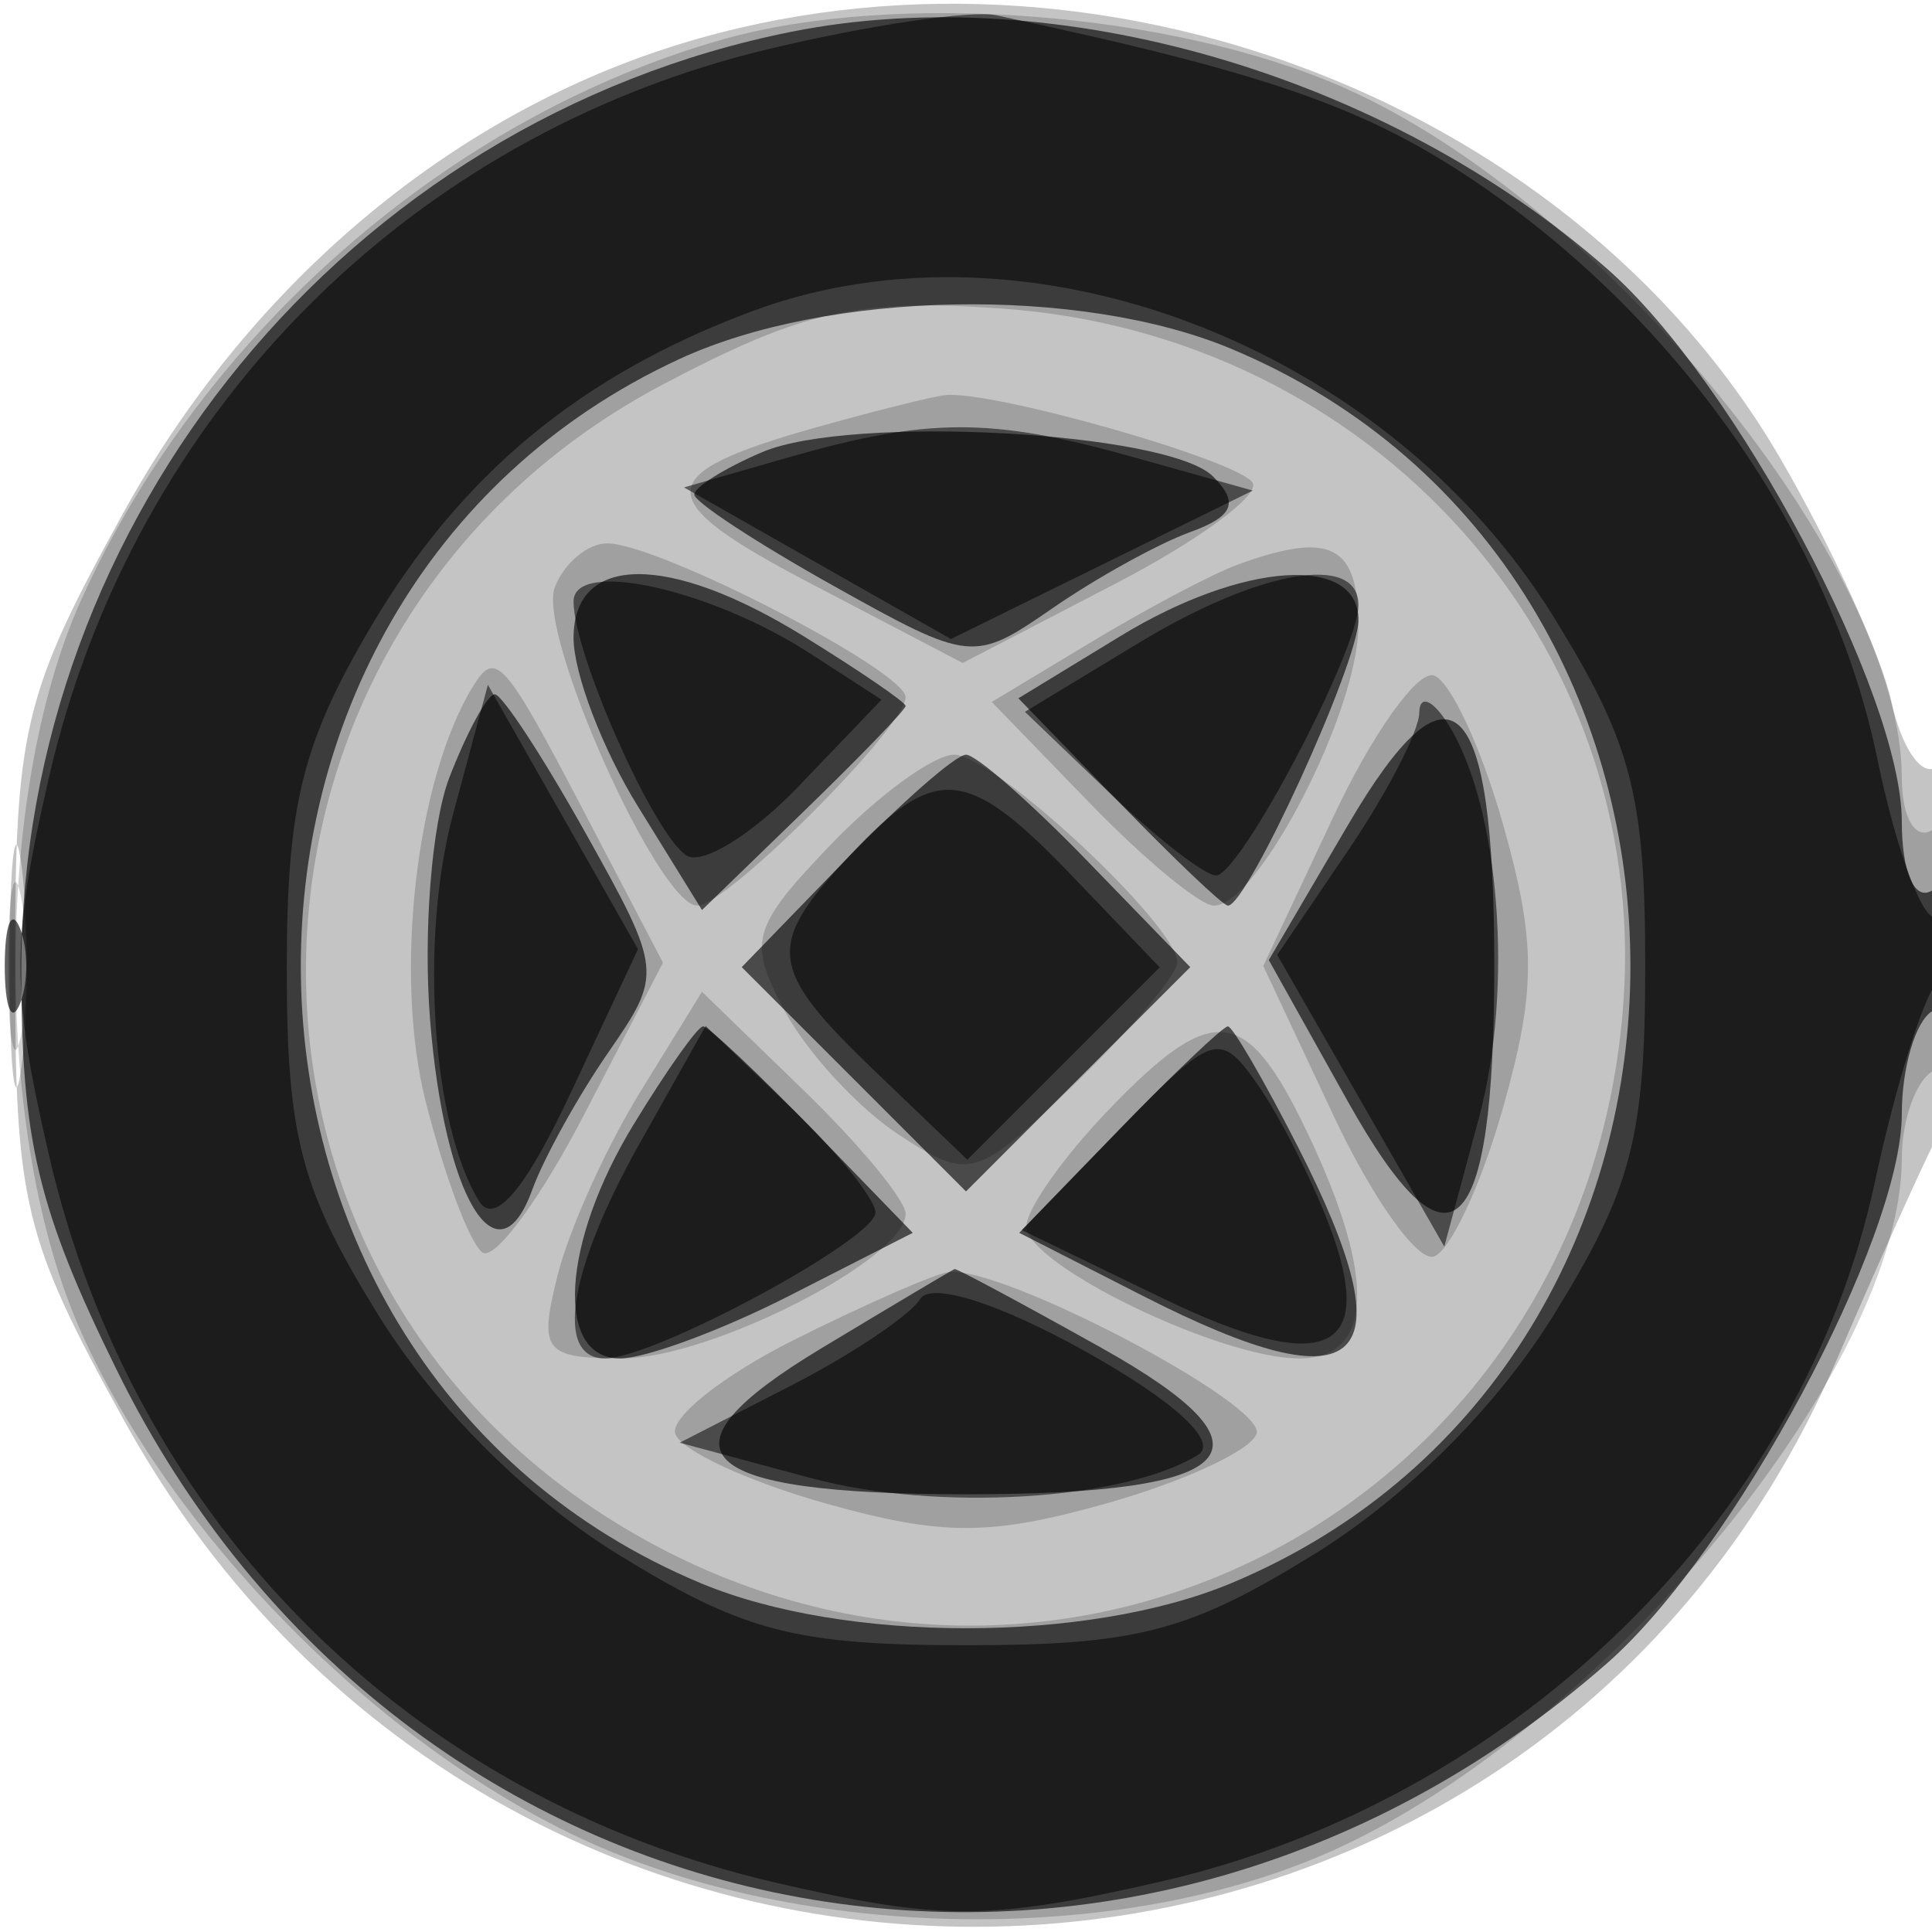
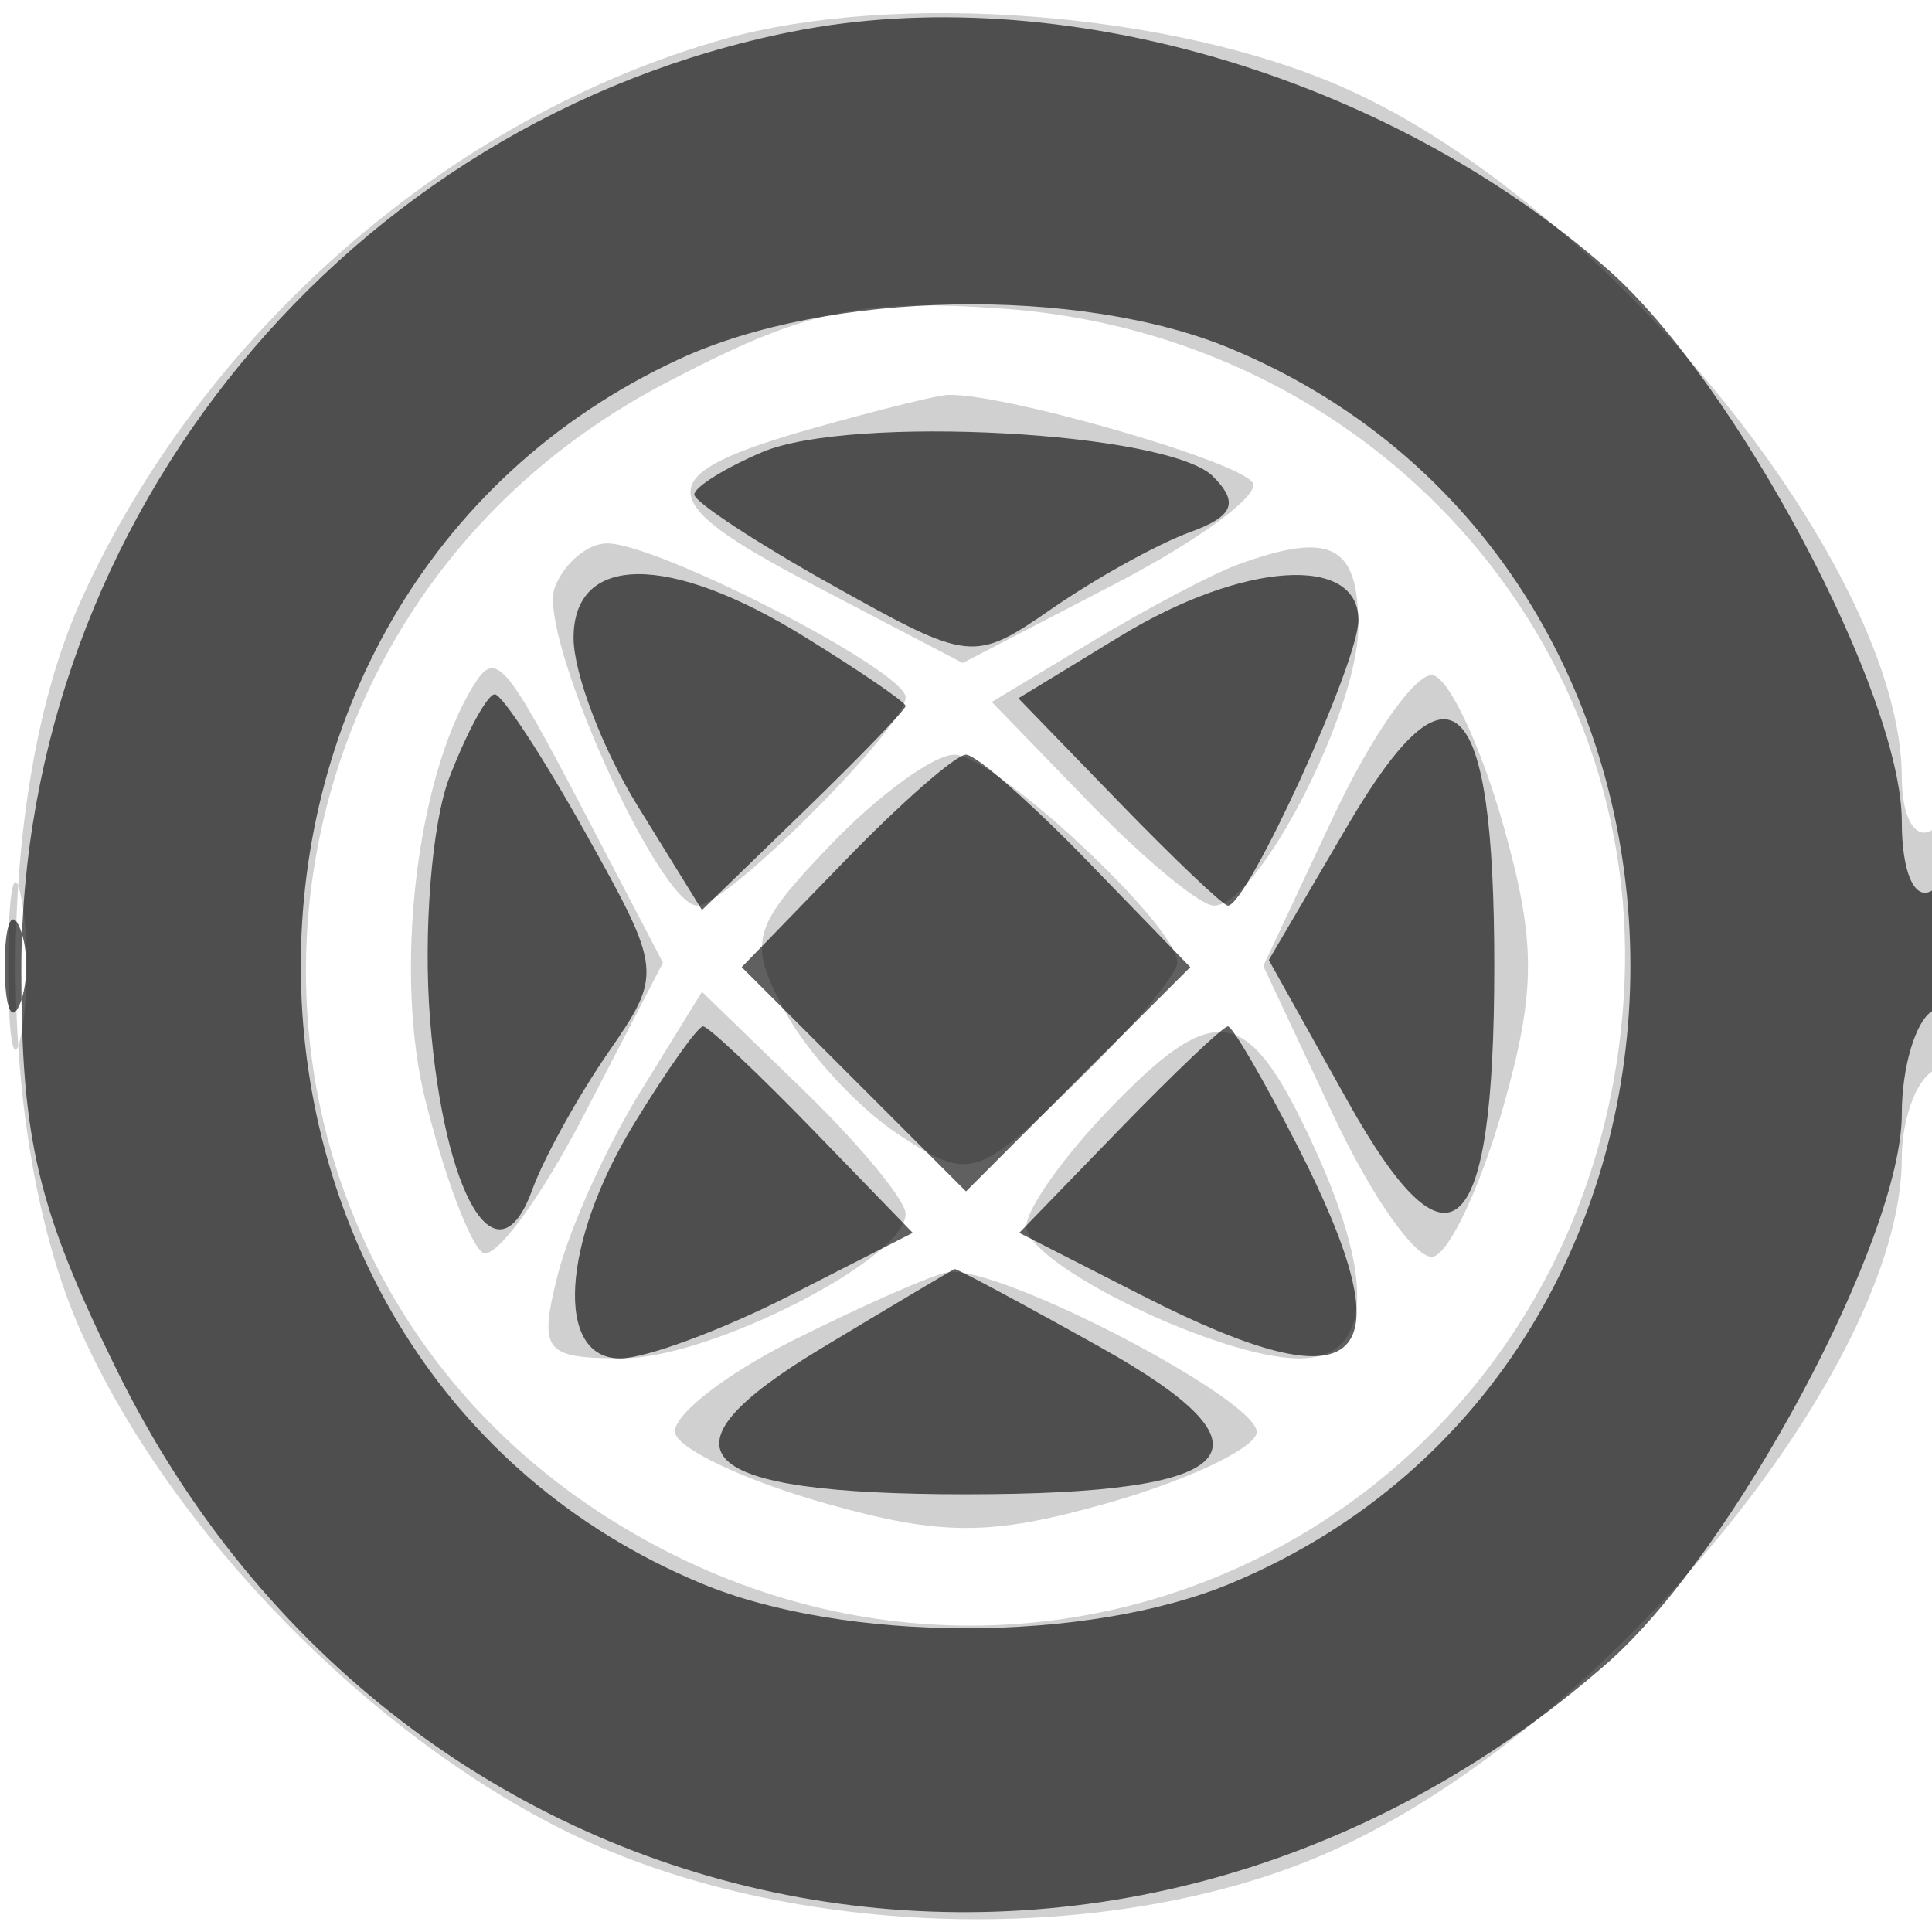
<svg xmlns="http://www.w3.org/2000/svg" width="64" height="64" version="1.1" fill="#000000">
-   <path fill-opacity=".231" d="M 21.879 1.666 C 14.550 4.113, 8.128 9.645, 4.079 17 C 0.764 23.020, 0.500 24.128, 0.500 32 C 0.500 39.872, 0.764 40.980, 4.079 47 C 16.927 70.336, 50.478 69.153, 60.864 44.998 C 62.164 41.974, 63.627 38.719, 64.114 37.764 C 65.264 35.510, 65.271 24.715, 64.122 25.425 C 63.639 25.723, 62.978 24.737, 62.654 23.234 C 62.330 21.730, 60.676 18.111, 58.979 15.192 C 51.910 3.032, 35.599 -2.914, 21.879 1.666 M 0.320 32 C 0.320 35.575, 0.502 37.038, 0.723 35.250 C 0.945 33.462, 0.945 30.538, 0.723 28.750 C 0.502 26.962, 0.320 28.425, 0.320 32" stroke="none" fill="#000000" fill-rule="evenodd" />
  <path fill-opacity=".184" d="M 23.951 1.303 C 14.895 3.863, 6.679 11.040, 2.687 19.878 C -0.216 26.304, -0.205 37.720, 2.710 44.176 C 5.683 50.759, 12.247 57.484, 18.853 60.716 C 26.180 64.301, 36.966 64.546, 44.176 61.290 C 53.171 57.227, 63 45.257, 63 38.363 C 63 37.128, 63.450 35.840, 64 35.500 C 64.550 35.160, 65 33.082, 65 30.882 C 65 28.470, 64.603 27.127, 64 27.500 C 63.441 27.845, 63 27.076, 63 25.755 C 63 18.856, 53.208 6.749, 44.519 2.905 C 38.845 0.395, 29.684 -0.318, 23.951 1.303 M 22.015 12.706 C 6.933 20.633, 6.021 41.554, 20.372 50.426 C 34.702 59.286, 52.601 50.043, 53.780 33.173 C 54.613 21.262, 45.471 11.080, 33.173 10.220 C 28.394 9.886, 26.636 10.278, 22.015 12.706 M 27 14.168 C 21.528 15.713, 21.509 16.534, 26.882 19.343 L 31.890 21.962 36.923 19.350 C 39.691 17.914, 41.749 16.403, 41.495 15.992 C 41.037 15.250, 32.849 12.918, 31.307 13.090 C 30.863 13.140, 28.925 13.625, 27 14.168 M 18.378 19.458 C 17.788 20.995, 21.822 30, 23.100 30 C 24.072 30, 30 24.072, 30 23.100 C 30 22.222, 21.813 18, 20.109 18 C 19.465 18, 18.685 18.656, 18.378 19.458 M 41 18.704 C 40.175 19.004, 38.005 20.151, 36.177 21.252 L 32.854 23.254 36.123 26.627 C 37.921 28.482, 39.761 30, 40.211 30 C 41.670 30, 44.992 23.578, 44.996 20.750 C 45 18.046, 44.089 17.580, 41 18.704 M 15.660 22.750 C 13.776 25.837, 13.042 32.282, 14.097 36.471 C 14.729 38.980, 15.582 41.242, 15.992 41.495 C 16.403 41.749, 17.914 39.691, 19.350 36.923 L 21.962 31.890 19.376 26.945 C 16.690 21.809, 16.421 21.504, 15.660 22.750 M 44.174 27.045 L 41.848 32 44.174 36.955 C 45.453 39.681, 46.945 41.782, 47.489 41.626 C 48.033 41.469, 49.072 39.239, 49.797 36.670 C 50.889 32.804, 50.889 31.196, 49.797 27.330 C 49.072 24.761, 48.033 22.531, 47.489 22.374 C 46.945 22.218, 45.453 24.319, 44.174 27.045 M 27.512 27.988 C 24.892 30.722, 24.763 31.189, 25.990 33.481 C 26.727 34.859, 28.429 36.707, 29.772 37.586 C 32.117 39.123, 32.347 39.056, 35.607 35.897 C 37.473 34.088, 39 32.281, 39 31.881 C 39 30.656, 32.925 25, 31.610 25 C 30.930 25, 29.086 26.345, 27.512 27.988 M 0.272 32 C 0.272 34.475, 0.467 35.487, 0.706 34.250 C 0.944 33.013, 0.944 30.988, 0.706 29.750 C 0.467 28.512, 0.272 29.525, 0.272 32 M 21.205 36.177 C 20.078 38.005, 18.847 40.737, 18.470 42.250 C 17.841 44.769, 18.023 45, 20.642 44.996 C 23.554 44.992, 30 41.696, 30 40.211 C 30 39.761, 28.482 37.921, 26.627 36.123 L 23.254 32.854 21.205 36.177 M 36.687 36.805 C 35.209 38.347, 34 40.064, 34 40.620 C 34 41.891, 40.411 45, 43.034 45 C 45.501 45, 45.601 42.329, 43.315 37.534 C 41.280 33.266, 40.192 33.147, 36.687 36.805 M 26.290 44.392 C 23.974 45.551, 22.210 46.945, 22.369 47.489 C 22.529 48.033, 24.761 49.072, 27.330 49.797 C 31.196 50.889, 32.804 50.889, 36.670 49.797 C 39.239 49.072, 41.469 48.033, 41.626 47.489 C 41.913 46.493, 33.090 41.878, 31.405 42.142 C 30.907 42.220, 28.605 43.233, 26.290 44.392" stroke="none" fill="#000000" fill-rule="evenodd" />
  <path fill-opacity=".625" d="M 26.223 1.051 C 11.520 3.986, 0.706 17.162, 0.706 32.141 C 0.706 37.777, 1.255 40.077, 3.873 45.395 C 13.336 64.617, 37.085 69.278, 53.249 55.086 C 57.429 51.416, 63 41.026, 63 36.899 C 63 35.370, 63.450 33.840, 64 33.500 C 64.550 33.160, 65 31.982, 65 30.882 C 65 29.782, 64.550 29.160, 64 29.500 C 63.421 29.858, 63 28.897, 63 27.219 C 63 22.991, 57.480 12.629, 53.249 8.914 C 45.904 2.465, 35.014 -0.703, 26.223 1.051 M 22.500 11.896 C 5.447 19.791, 5.897 45.211, 23.218 52.447 C 27.978 54.435, 36.022 54.435, 40.782 52.447 C 58.418 45.080, 58.418 18.920, 40.782 11.553 C 35.774 9.461, 27.421 9.618, 22.500 11.896 M 25.250 14.977 C 24.012 15.504, 23 16.137, 23 16.382 C 23 16.628, 25.074 17.988, 27.609 19.405 C 32.140 21.938, 32.262 21.950, 34.859 20.153 C 36.312 19.148, 38.363 18.012, 39.417 17.630 C 40.864 17.105, 41.052 16.652, 40.182 15.782 C 38.697 14.297, 28.178 13.730, 25.250 14.977 M 19 21.132 C 19 22.305, 19.957 24.813, 21.127 26.705 L 23.254 30.146 26.627 26.877 C 28.482 25.079, 30 23.508, 30 23.385 C 30 23.263, 28.484 22.226, 26.632 21.082 C 22.152 18.313, 19 18.334, 19 21.132 M 37.118 21.070 L 33.735 23.132 37.064 26.566 C 38.894 28.455, 40.520 30, 40.676 30 C 41.324 30, 45 21.957, 45 20.540 C 45 18.349, 41.156 18.607, 37.118 21.070 M 14.888 25.750 C 14.303 27.262, 14.015 30.878, 14.247 33.785 C 14.719 39.675, 16.475 42.600, 17.630 39.417 C 18.012 38.363, 19.148 36.312, 20.153 34.859 C 21.950 32.262, 21.938 32.140, 19.405 27.609 C 17.988 25.074, 16.631 23, 16.390 23 C 16.148 23, 15.472 24.238, 14.888 25.750 M 44.649 27.336 L 42.031 31.803 44.642 36.475 C 48.038 42.552, 49.500 41.205, 49.500 32 C 49.500 22.872, 48.070 21.498, 44.649 27.336 M 27.982 28.519 L 24.571 32.038 28.286 35.752 L 32 39.467 35.714 35.752 L 39.429 32.038 36.018 28.519 C 34.142 26.583, 32.334 25, 32 25 C 31.666 25, 29.858 26.583, 27.982 28.519 M 0.158 32 C 0.158 33.375, 0.385 33.938, 0.662 33.250 C 0.940 32.563, 0.940 31.438, 0.662 30.750 C 0.385 30.063, 0.158 30.625, 0.158 32 M 20.989 37.250 C 18.597 41.173, 18.376 45, 20.540 45 C 21.387 45, 23.915 44.064, 26.158 42.919 L 30.236 40.839 26.922 37.419 C 25.099 35.539, 23.464 34, 23.289 34 C 23.114 34, 22.079 35.462, 20.989 37.250 M 37.078 37.419 L 33.764 40.839 37.842 42.919 C 45.204 46.675, 46.693 45.238, 42.980 37.960 C 41.868 35.782, 40.832 34, 40.676 34 C 40.520 34, 38.901 35.539, 37.078 37.419 M 27.188 44.677 C 21.528 48.089, 22.935 49.500, 32 49.500 C 41.218 49.500, 42.552 48.038, 36.447 44.627 C 33.863 43.182, 31.692 42.018, 31.624 42.039 C 31.556 42.060, 29.560 43.248, 27.188 44.677" stroke="none" fill="#000000" fill-rule="evenodd" />
-   <path fill-opacity=".533" d="M 25.500 1.615 C 13.539 4.464, 4.408 13.693, 1.622 25.750 C 0.364 31.194, 0.363 32.806, 1.618 38.250 C 4.428 50.434, 13.547 59.558, 25.728 62.373 C 31.168 63.630, 32.769 63.627, 38.388 62.345 C 50.161 59.660, 59.725 50.304, 62.111 39.140 C 62.774 36.038, 63.695 33.072, 64.158 32.550 C 65.234 31.335, 65.257 29.723, 64.188 30.384 C 63.742 30.660, 62.840 28.288, 62.184 25.113 C 60.731 18.075, 55.961 11.043, 49.549 6.484 C 45.570 3.656, 42.381 2.504, 33 0.506 C 32.175 0.330, 28.800 0.829, 25.500 1.615 M 24.885 10.320 C 19.205 12.444, 15.237 15.740, 12.254 20.815 C 10.003 24.645, 9.500 26.700, 9.500 32.078 C 9.500 37.656, 9.961 39.402, 12.526 43.552 C 14.402 46.586, 17.414 49.598, 20.448 51.474 C 24.613 54.049, 26.336 54.500, 32 54.500 C 37.664 54.500, 39.387 54.049, 43.552 51.474 C 46.586 49.598, 49.598 46.586, 51.474 43.552 C 54.049 39.387, 54.500 37.664, 54.500 32 C 54.500 26.336, 54.049 24.613, 51.474 20.448 C 45.897 11.427, 34.022 6.904, 24.885 10.320 M 26.079 15.163 L 22.658 16.146 27.079 18.657 L 31.500 21.168 36.500 18.710 L 41.500 16.251 37.500 15.131 C 32.818 13.820, 30.734 13.826, 26.079 15.163 M 19 19.924 C 19 21.668, 21.675 27.681, 22.745 28.342 C 23.267 28.665, 24.933 27.635, 26.448 26.054 L 29.203 23.179 26.851 21.657 C 23.528 19.506, 19 18.506, 19 19.924 M 37.726 21.295 L 33.952 23.580 36.781 26.290 C 38.336 27.780, 39.913 29, 40.284 29 C 41.080 29, 45 21.551, 45 20.040 C 45 18.310, 41.722 18.876, 37.726 21.295 M 15.012 26.956 C 13.894 31.106, 14.306 37.258, 15.870 39.789 C 16.379 40.613, 17.404 39.407, 18.888 36.239 L 21.135 31.442 18.648 27.064 L 16.162 22.686 15.012 26.956 M 47.015 23.610 C 47.007 24.221, 45.945 26.276, 44.655 28.176 L 42.310 31.632 45.077 36.463 L 47.844 41.294 48.991 37.034 C 50.152 32.723, 49.678 26.687, 47.966 23.980 C 47.452 23.166, 47.024 23, 47.015 23.610 M 28.174 28.314 C 25.334 31.338, 25.420 32.070, 29.022 35.521 L 32.045 38.417 35.231 35.231 L 38.417 32.045 35.521 29.022 C 32.043 25.392, 31.013 25.293, 28.174 28.314 M 21.188 37.879 C 18.837 42.063, 18.363 45, 20.040 45 C 21.674 45, 29 41.048, 29 40.167 C 29 39.731, 27.735 38.162, 26.188 36.680 L 23.376 33.986 21.188 37.879 M 37.098 37.399 L 33.851 40.749 38.500 43 C 43.896 45.612, 45.650 44.839, 44.024 40.563 C 43.446 39.044, 42.382 36.956, 41.660 35.924 C 40.411 34.142, 40.183 34.216, 37.098 37.399 M 30.479 43.034 C 30.144 43.576, 28.215 44.868, 26.193 45.906 L 22.515 47.792 26.870 48.965 C 31.023 50.083, 37.233 49.710, 39.685 48.195 C 40.377 47.767, 38.908 46.416, 35.958 44.769 C 33.095 43.170, 30.837 42.455, 30.479 43.034" stroke="none" fill="#000000" fill-rule="evenodd" />
</svg>